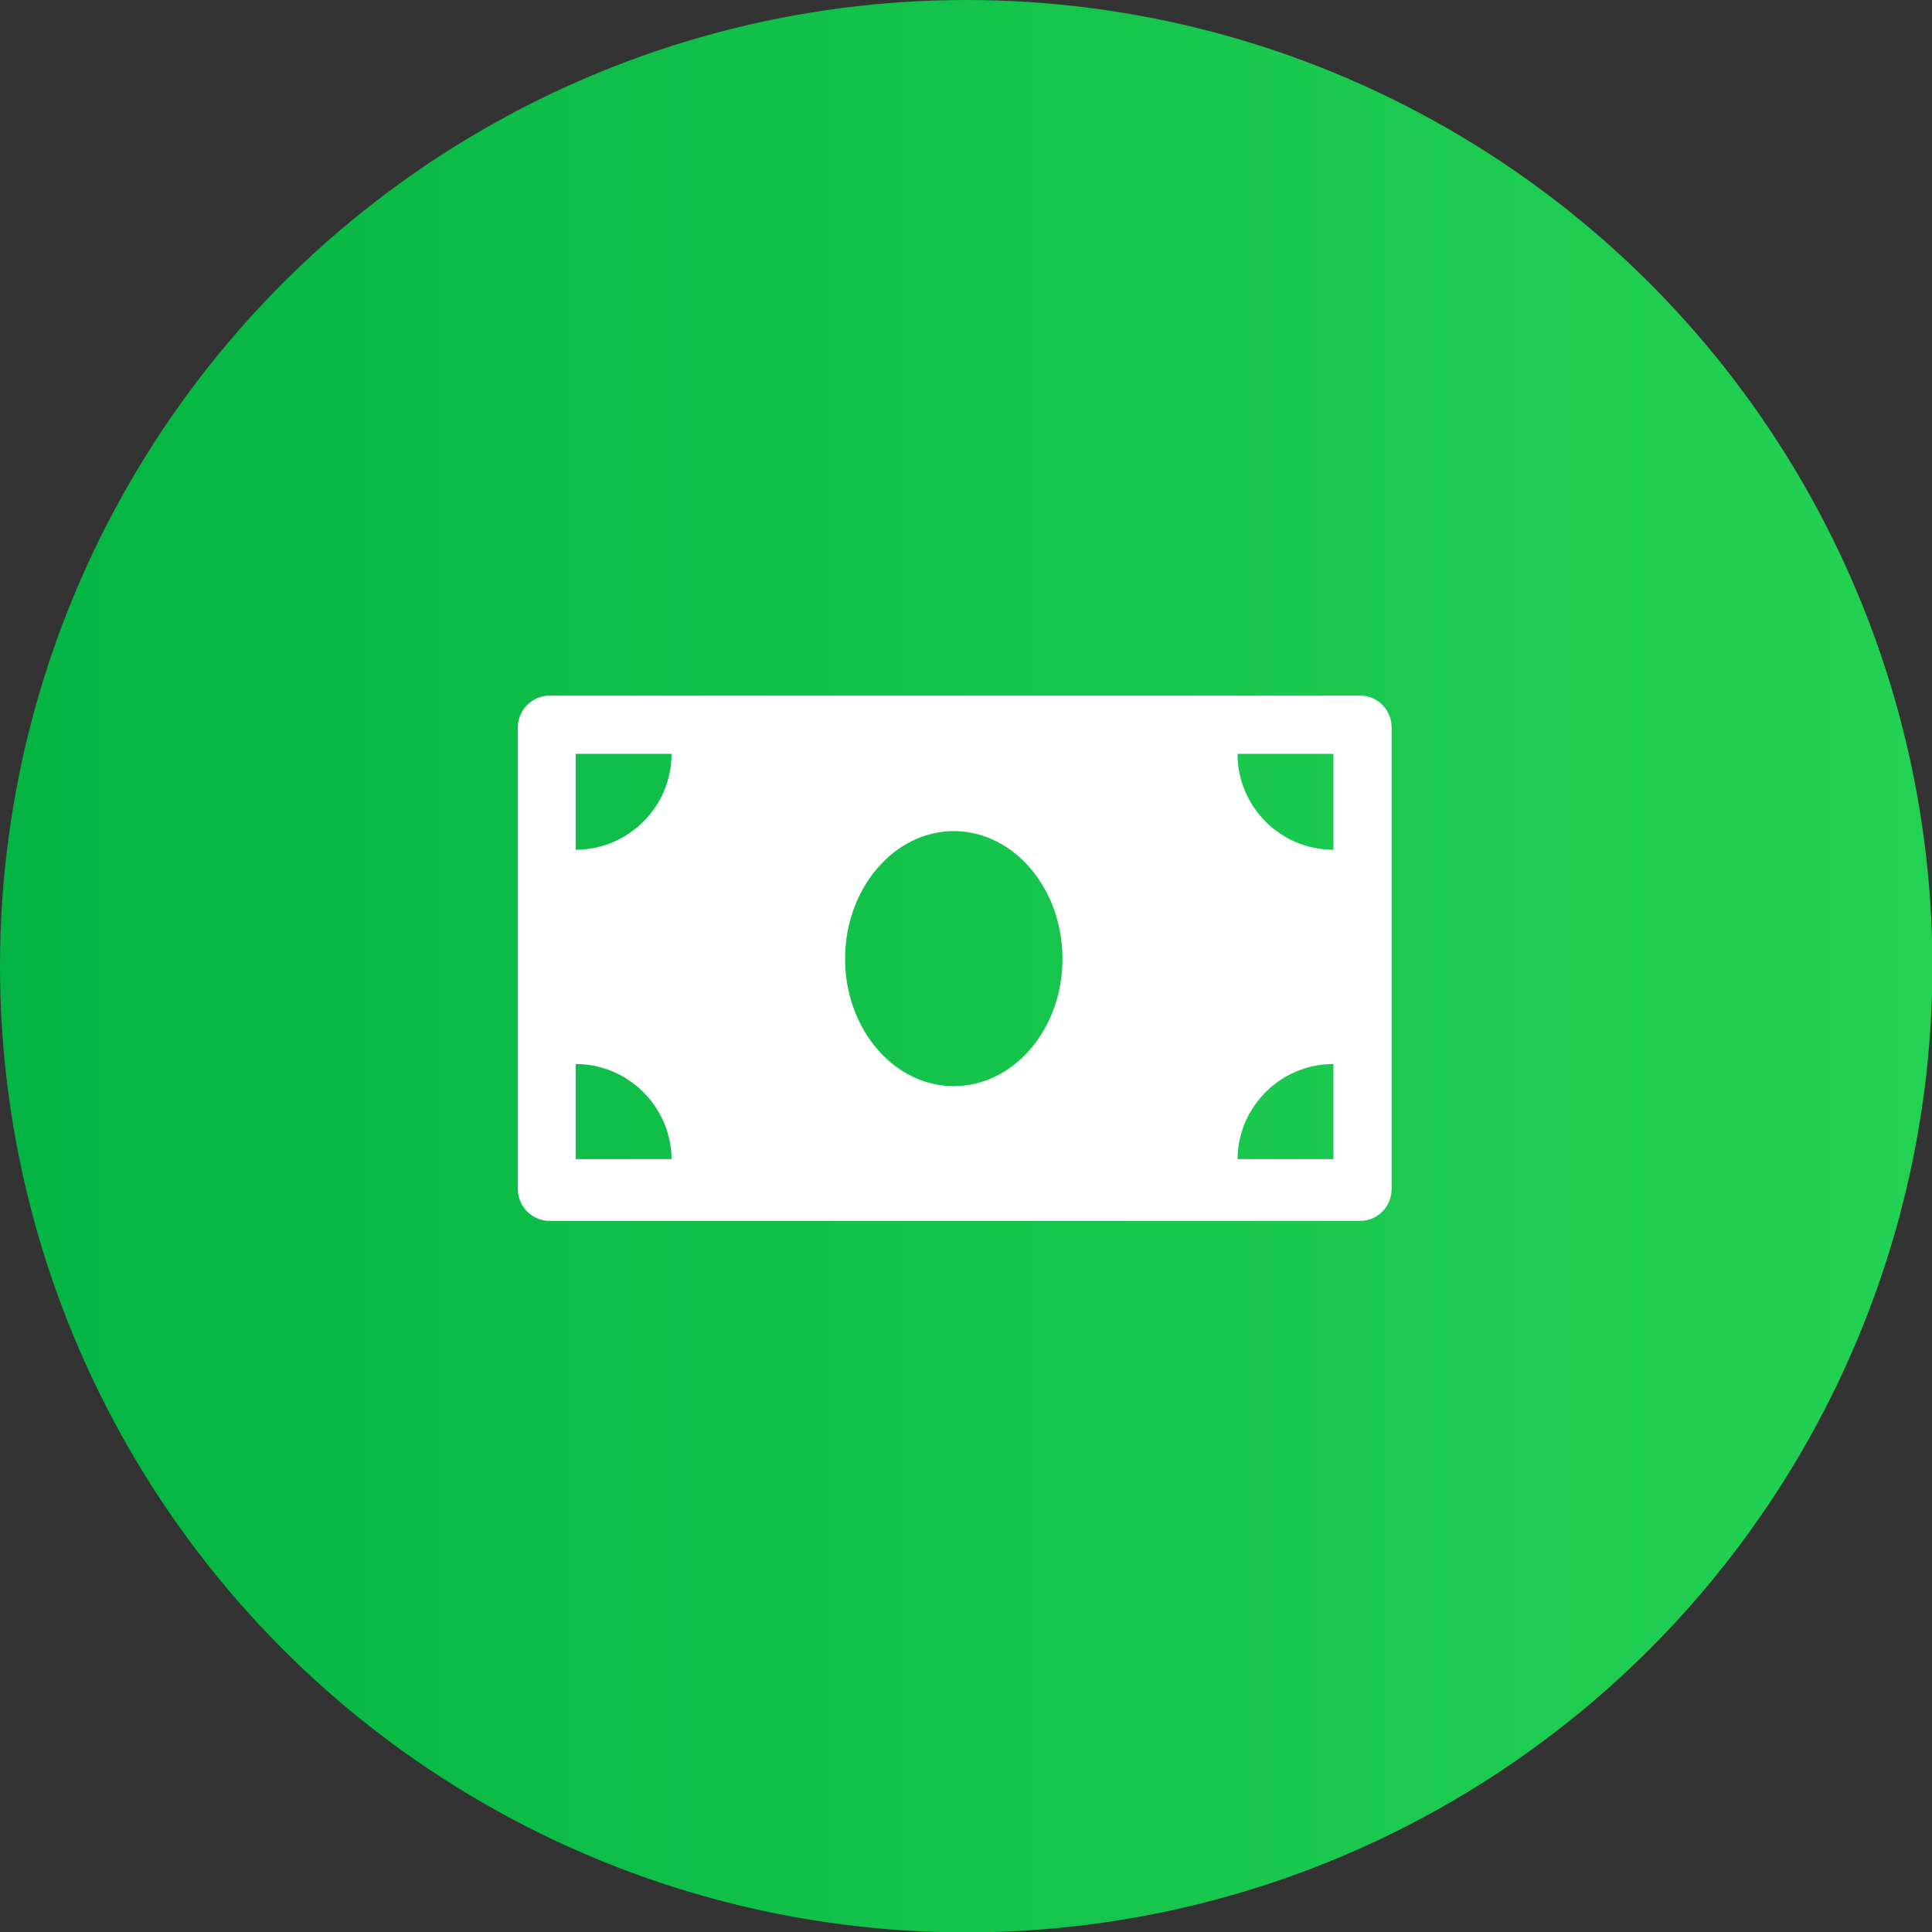
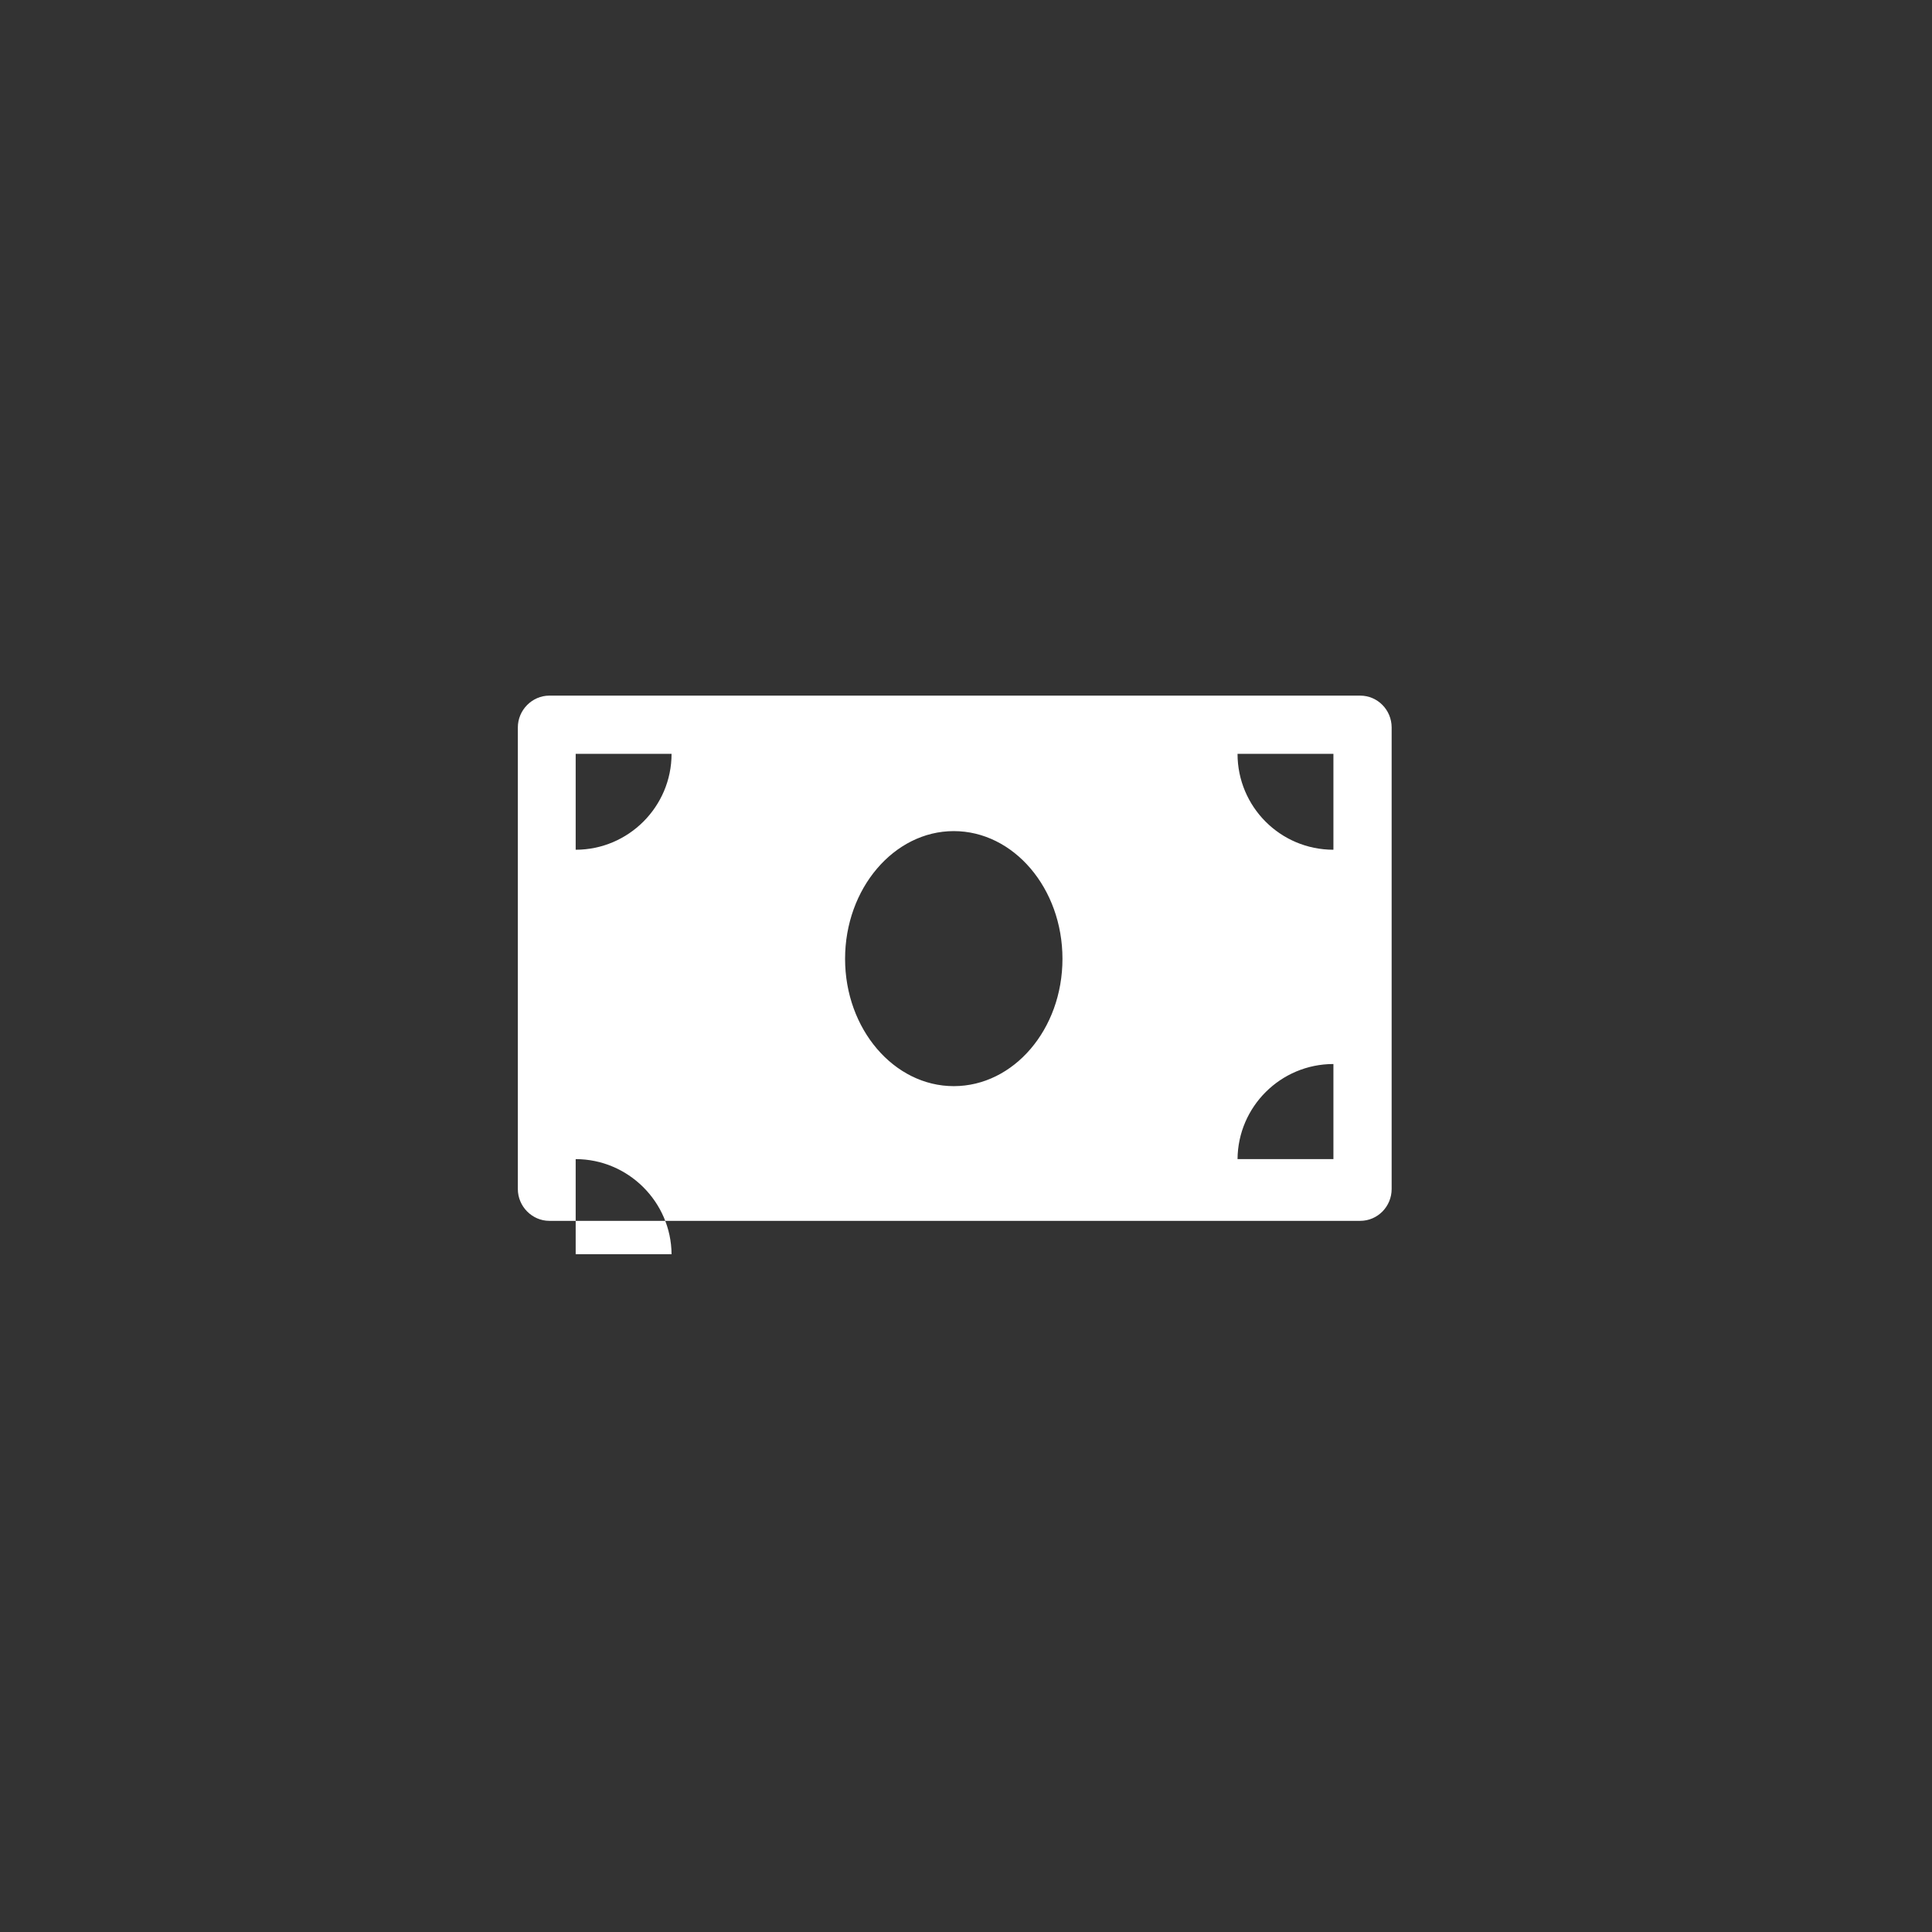
<svg xmlns="http://www.w3.org/2000/svg" id="Warstwa_2" data-name="Warstwa 2" viewBox="0 0 49.77 49.77">
  <rect x="0" y="0" width="49.77" height="49.77" fill="#333333" stroke="none" />
  <defs>
    <style>
      .cls-1 {
        fill: url(#Gradient_bez_nazwy_6);
      }

      .cls-2 {
        fill: #fff;
      }
    </style>
    <linearGradient id="Gradient_bez_nazwy_6" data-name="Gradient bez nazwy 6" x1="0" y1="24.89" x2="49.77" y2="24.89" gradientUnits="userSpaceOnUse">
      <stop offset="0" stop-color="#05b543" />
      <stop offset="1" stop-color="#23d253" />
    </linearGradient>
  </defs>
  <g id="Warstwa_1-2" data-name="Warstwa 1">
    <g id="kredyt">
-       <circle class="cls-1" cx="24.89" cy="24.89" r="24.89" />
-       <path class="cls-2" d="M35.04,17.92H14.15c-.44,0-.81.37-.81.82v11.89c0,.45.37.82.81.82h20.89c.45,0,.81-.37.81-.82v-11.89c0-.45-.36-.82-.81-.82ZM14.83,29.86v-2.45c1.35,0,2.46,1.1,2.47,2.45h-2.47ZM14.83,21.89v-2.47h2.47c0,1.36-1.11,2.47-2.47,2.47ZM24.57,27.98c-1.54,0-2.8-1.47-2.8-3.28s1.26-3.29,2.8-3.29,2.8,1.47,2.8,3.29-1.26,3.28-2.8,3.28ZM34.35,29.86h-2.47c.01-1.35,1.11-2.45,2.47-2.45v2.45ZM34.35,21.89c-1.37,0-2.47-1.11-2.47-2.47h2.47v2.47Z" />
+       <path class="cls-2" d="M35.04,17.92H14.15c-.44,0-.81.37-.81.82v11.89c0,.45.37.82.81.82h20.89c.45,0,.81-.37.81-.82v-11.89c0-.45-.36-.82-.81-.82ZM14.83,29.86c1.35,0,2.46,1.1,2.47,2.45h-2.47ZM14.83,21.89v-2.47h2.47c0,1.36-1.11,2.47-2.47,2.47ZM24.57,27.98c-1.54,0-2.8-1.47-2.8-3.28s1.26-3.29,2.8-3.29,2.8,1.47,2.8,3.29-1.26,3.28-2.8,3.28ZM34.35,29.86h-2.47c.01-1.35,1.11-2.45,2.47-2.45v2.45ZM34.35,21.89c-1.37,0-2.47-1.11-2.47-2.47h2.47v2.47Z" />
    </g>
  </g>
</svg>